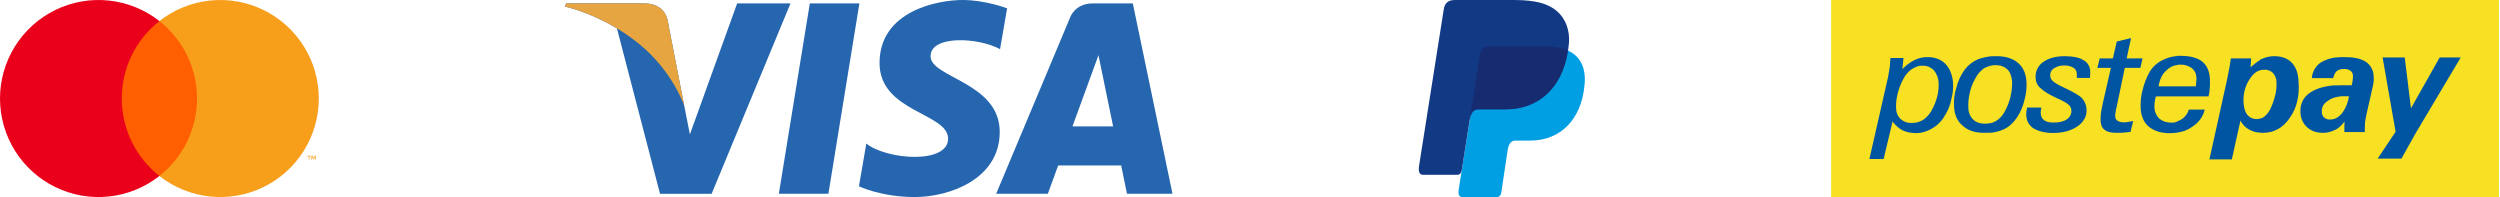
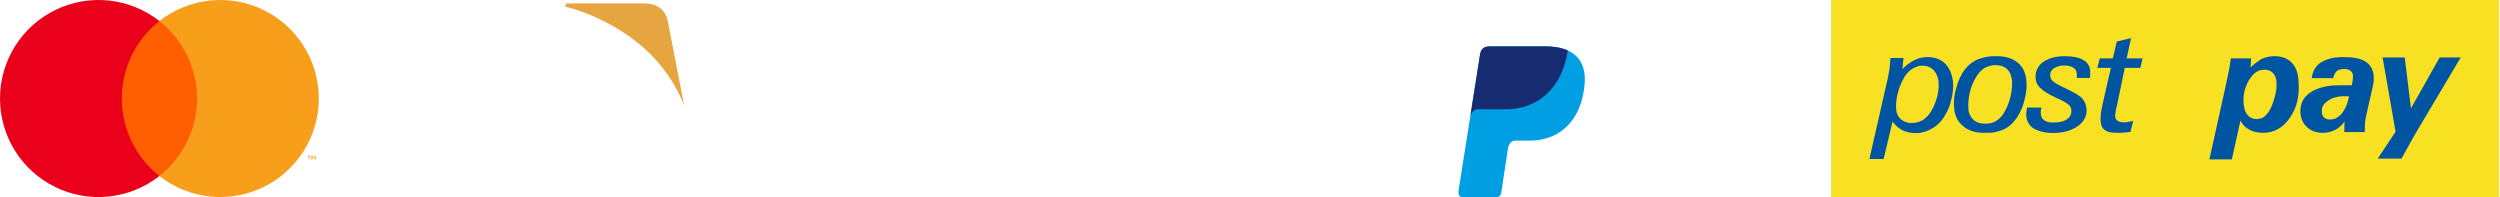
<svg xmlns="http://www.w3.org/2000/svg" width="203" height="16" viewBox="0 0 203 16" fill="none">
-   <path d="M67.267 15.733H63.242L65.758 0.276H69.782L67.267 15.733ZM59.857 0.276L56.02 10.908L55.566 8.618L55.567 8.619L54.213 1.668C54.213 1.668 54.049 0.276 52.304 0.276H45.961L45.887 0.538C45.887 0.538 47.826 0.941 50.096 2.305L53.593 15.734H57.785L64.188 0.276H59.857ZM91.51 15.733H95.205L91.984 0.276H88.749C87.255 0.276 86.891 1.428 86.891 1.428L80.889 15.733H85.084L85.923 13.437H91.039L91.51 15.733ZM87.082 10.266L89.196 4.481L90.386 10.266H87.082ZM81.204 3.993L81.778 0.674C81.778 0.674 80.006 0 78.158 0C76.161 0 71.419 0.873 71.419 5.117C71.419 9.11 76.985 9.16 76.985 11.258C76.985 13.355 71.992 12.979 70.345 11.656L69.746 15.127C69.746 15.127 71.543 16 74.289 16C77.035 16 81.178 14.578 81.178 10.708C81.178 6.689 75.562 6.315 75.562 4.568C75.562 2.82 79.481 3.044 81.204 3.993Z" fill="#2566AF" />
  <path d="M55.567 8.619L54.213 1.668C54.213 1.668 54.049 0.276 52.304 0.276H45.961L45.887 0.538C45.887 0.538 48.935 1.169 51.859 3.536C54.655 5.799 55.567 8.619 55.567 8.619Z" fill="#E6A540" />
  <path d="M202.916 0H148.689V16H202.916V0Z" fill="#F7E122" />
  <path d="M155.672 4.784C155.948 4.682 156.24 4.632 156.533 4.636C157.099 4.636 157.592 4.814 157.945 5.165C158.298 5.517 158.51 6.026 158.581 6.635C158.622 7.115 158.577 7.598 158.447 8.062C158.359 8.533 158.179 8.983 157.918 9.385C157.673 9.832 157.305 10.199 156.859 10.444C156.497 10.659 156.09 10.787 155.67 10.815V9.939C155.824 9.894 155.974 9.834 156.116 9.76C156.42 9.562 156.67 9.292 156.845 8.974C157.046 8.614 157.201 8.229 157.305 7.83C157.405 7.442 157.441 7.04 157.411 6.641C157.385 6.288 157.244 5.953 157.01 5.687C156.891 5.57 156.749 5.479 156.593 5.418C156.437 5.357 156.271 5.328 156.103 5.334C155.953 5.33 155.802 5.35 155.658 5.393V4.784H155.672ZM151.795 12.911L153.311 6.255C153.355 5.987 153.399 5.75 153.444 5.482C153.459 5.215 153.488 4.977 153.503 4.71H154.562L154.473 5.616C154.757 5.311 155.094 5.059 155.468 4.875C155.539 4.837 155.614 4.807 155.691 4.786V5.395C155.529 5.451 155.375 5.526 155.231 5.619C154.931 5.831 154.69 6.118 154.533 6.45C154.323 6.838 154.168 7.253 154.072 7.683C153.978 8.062 153.943 8.453 153.966 8.842C153.97 8.999 154.004 9.153 154.068 9.296C154.131 9.438 154.223 9.567 154.337 9.674C154.575 9.882 154.883 9.993 155.199 9.986C155.369 9.99 155.539 9.97 155.704 9.927V10.803H155.509C155.143 10.808 154.78 10.726 154.45 10.566C154.145 10.391 153.881 10.153 153.677 9.867L152.949 12.913L151.795 12.911Z" fill="#0055A3" />
  <path d="M183.885 5.661C183.76 5.661 183.635 5.676 183.514 5.705V4.843C183.564 4.826 183.614 4.806 183.662 4.784C183.987 4.632 184.343 4.556 184.702 4.562C185.266 4.562 185.742 4.739 186.069 5.067C186.397 5.394 186.606 5.888 186.634 6.523C186.74 7.711 186.528 8.722 185.951 9.539C185.401 10.371 184.657 10.787 183.737 10.787C183.678 10.787 183.588 10.772 183.514 10.772V9.628C183.652 9.606 183.781 9.544 183.885 9.45C184.105 9.265 184.278 9.031 184.391 8.766C184.552 8.413 184.676 8.045 184.762 7.667C184.839 7.336 184.869 6.996 184.851 6.658C184.847 6.389 184.746 6.13 184.569 5.929C184.479 5.84 184.372 5.77 184.255 5.724C184.137 5.678 184.012 5.656 183.885 5.661ZM183.514 5.705C183.158 5.811 182.86 6.107 182.608 6.522C182.253 7.116 182.107 7.812 182.192 8.498C182.236 8.87 182.325 9.152 182.518 9.36C182.61 9.461 182.723 9.542 182.849 9.595C182.974 9.649 183.11 9.675 183.247 9.672C183.338 9.671 183.428 9.656 183.514 9.627V10.771C183.212 10.758 182.918 10.676 182.653 10.534C182.338 10.37 182.083 10.11 181.924 9.792L181.226 12.942H179.404L180.815 6.569C180.994 5.752 181.098 5.143 181.142 4.742H182.791L182.747 5.469C182.982 5.244 183.241 5.045 183.519 4.875V5.707L183.514 5.705Z" fill="#0055A3" />
  <path d="M190.737 7.83C190.693 7.818 190.647 7.813 190.602 7.815H190.409C190.149 7.804 189.888 7.834 189.637 7.904V6.938C189.874 6.923 190.167 6.923 190.454 6.923H190.959C191.003 6.758 191.033 6.589 191.048 6.418C191.06 6.325 191.065 6.23 191.063 6.136C191.06 6.057 191.039 5.979 191 5.909C190.961 5.839 190.907 5.779 190.84 5.735C190.692 5.635 190.514 5.587 190.335 5.601C190.067 5.601 189.874 5.661 189.741 5.779C189.696 5.824 189.652 5.839 189.635 5.913V4.68C189.866 4.643 190.099 4.628 190.333 4.636C191.105 4.636 191.67 4.741 192.086 5.006C192.278 5.131 192.438 5.3 192.552 5.499C192.665 5.698 192.73 5.922 192.739 6.151C192.754 6.314 192.754 6.478 192.739 6.64C192.714 6.826 192.679 7.01 192.633 7.191L192.173 9.211C192.113 9.449 192.084 9.701 192.039 9.952C192.024 10.219 192.024 10.457 192.024 10.724H190.363V10.308C190.363 10.16 190.377 10.027 190.377 9.862C190.185 10.143 189.931 10.377 189.636 10.546V9.625C189.837 9.52 190.016 9.379 190.166 9.209C190.467 8.803 190.663 8.33 190.737 7.83ZM189.637 7.904C189.416 7.952 189.207 8.048 189.027 8.186C188.656 8.424 188.498 8.735 188.537 9.092C188.531 9.179 188.545 9.266 188.579 9.346C188.613 9.426 188.665 9.497 188.731 9.553C188.859 9.661 189.024 9.715 189.191 9.701C189.345 9.709 189.498 9.679 189.637 9.612V10.534L189.592 10.549C189.295 10.707 188.963 10.788 188.627 10.786C188.092 10.786 187.674 10.638 187.348 10.34C187.186 10.195 187.054 10.019 186.959 9.823C186.865 9.627 186.81 9.414 186.799 9.196C186.739 8.455 187.022 7.874 187.631 7.488C188.122 7.17 188.775 6.983 189.637 6.923V7.904ZM189.637 4.665V5.898C189.546 6.032 189.484 6.184 189.458 6.344H187.718C187.737 6.089 187.814 5.841 187.942 5.62C188.071 5.399 188.247 5.21 188.459 5.067C188.821 4.856 189.22 4.719 189.635 4.665H189.637Z" fill="#0055A3" />
  <path d="M193.066 12.881L194.523 10.697L193.468 4.665H195.265L195.77 8.795L198.102 4.665H199.811L196.082 10.934L194.997 12.881H193.066Z" fill="#0055A3" />
  <path d="M162.034 5.289C161.883 5.288 161.733 5.308 161.588 5.348V4.576C161.766 4.562 161.959 4.562 162.152 4.562C162.85 4.562 163.4 4.739 163.816 5.067C164.262 5.423 164.47 5.898 164.544 6.522C164.588 7.047 164.538 7.575 164.396 8.082C164.285 8.589 164.084 9.073 163.801 9.509C163.489 9.969 163.148 10.296 162.702 10.504C162.349 10.661 161.973 10.756 161.588 10.786V10.018C161.761 9.981 161.927 9.916 162.078 9.824C162.367 9.647 162.602 9.396 162.761 9.097C162.984 8.707 163.149 8.286 163.252 7.849C163.348 7.445 163.393 7.03 163.385 6.615C163.341 6.155 163.207 5.828 162.984 5.621C162.76 5.413 162.446 5.289 162.034 5.289ZM161.588 5.348C161.418 5.396 161.254 5.46 161.098 5.541C160.806 5.757 160.567 6.037 160.4 6.359C160.183 6.733 160.027 7.139 159.939 7.562C159.843 7.97 159.807 8.391 159.833 8.81C159.837 8.98 159.874 9.147 159.943 9.303C160.012 9.458 160.11 9.599 160.233 9.716C160.472 9.94 160.783 10.043 161.187 10.043C161.327 10.044 161.466 10.029 161.603 9.999V10.771C161.455 10.771 161.276 10.786 161.098 10.786C160.4 10.786 159.82 10.608 159.403 10.236C158.957 9.879 158.719 9.375 158.674 8.735C158.626 8.189 158.688 7.638 158.857 7.116C158.986 6.586 159.218 6.087 159.54 5.646C159.819 5.281 160.187 4.995 160.609 4.814C160.931 4.698 161.265 4.619 161.605 4.576V5.348H161.588Z" fill="#0055A3" />
  <path d="M165.775 8.735C165.734 8.824 165.714 8.921 165.714 9.018C165.699 9.092 165.699 9.167 165.714 9.241C165.715 9.345 165.741 9.448 165.79 9.54C165.84 9.633 165.91 9.711 165.997 9.77C166.175 9.905 166.413 9.949 166.769 9.949C167.23 9.949 167.587 9.86 167.839 9.681C167.958 9.603 168.053 9.494 168.116 9.366C168.179 9.238 168.206 9.096 168.196 8.954C168.192 8.864 168.169 8.777 168.128 8.697C168.087 8.617 168.029 8.548 167.958 8.493C167.809 8.36 167.498 8.181 167.005 7.963C166.396 7.681 165.946 7.414 165.712 7.175C165.588 7.077 165.487 6.953 165.416 6.812C165.344 6.671 165.304 6.517 165.297 6.359C165.27 6.113 165.308 5.864 165.407 5.638C165.506 5.411 165.663 5.214 165.861 5.067C166.306 4.739 166.901 4.562 167.644 4.562C168.327 4.562 168.832 4.665 169.159 4.873C169.327 4.959 169.468 5.088 169.567 5.248C169.667 5.408 169.721 5.591 169.724 5.779V6.002C169.725 6.111 169.72 6.22 169.709 6.329H168.639V6.002C168.639 5.901 168.613 5.801 168.564 5.713C168.514 5.624 168.443 5.55 168.357 5.497C168.137 5.368 167.884 5.306 167.629 5.319C167.324 5.305 167.022 5.388 166.767 5.557C166.663 5.624 166.582 5.72 166.531 5.833C166.481 5.946 166.465 6.071 166.485 6.193C166.493 6.275 166.518 6.354 166.559 6.426C166.6 6.497 166.656 6.559 166.722 6.608C166.857 6.742 167.183 6.92 167.688 7.157C168.386 7.485 168.877 7.767 169.071 7.99C169.274 8.223 169.399 8.514 169.426 8.822C169.471 9.372 169.248 9.861 168.728 10.233C168.208 10.605 167.54 10.798 166.708 10.798C166.054 10.798 165.549 10.664 165.148 10.442C164.972 10.335 164.825 10.187 164.719 10.011C164.613 9.835 164.551 9.636 164.539 9.431C164.524 9.323 164.524 9.213 164.539 9.104C164.553 8.998 164.583 8.867 164.598 8.732L165.775 8.735Z" fill="#0055A3" />
  <path d="M172.994 10.712C172.77 10.727 172.578 10.756 172.4 10.771C172.222 10.786 172.043 10.786 171.894 10.786C171.449 10.786 171.121 10.727 170.929 10.564C170.706 10.429 170.601 10.192 170.572 9.865C170.563 9.681 170.568 9.498 170.586 9.315C170.601 9.048 170.676 8.78 170.721 8.498L171.404 5.512H170.305L170.497 4.74H171.565L171.883 3.372L173.041 3.091L172.685 4.74H173.978L173.799 5.512H172.533L171.883 8.632C171.83 8.804 171.794 8.982 171.777 9.161C171.762 9.295 171.731 9.385 171.762 9.444C171.755 9.514 171.768 9.585 171.8 9.648C171.831 9.711 171.88 9.764 171.94 9.8C172.046 9.889 172.251 9.935 172.504 9.935C172.625 9.932 172.744 9.917 172.861 9.889C172.981 9.875 173.1 9.855 173.217 9.83L172.994 10.712Z" fill="#0055A3" />
-   <path d="M176.799 7.012H178.3C178.314 6.82 178.344 6.657 178.344 6.552C178.359 6.458 178.359 6.363 178.344 6.27C178.341 6.126 178.307 5.985 178.242 5.857C178.178 5.729 178.086 5.617 177.972 5.529C177.694 5.332 177.359 5.233 177.019 5.247C176.96 5.247 176.871 5.262 176.797 5.262V4.532H177.034C177.807 4.532 178.401 4.68 178.788 4.977C179.174 5.273 179.397 5.718 179.441 6.354C179.456 6.586 179.456 6.819 179.441 7.052C179.433 7.312 179.398 7.571 179.335 7.825H176.784V7.007L176.799 7.012ZM176.799 10.756V9.85C176.931 9.808 177.056 9.748 177.171 9.672C177.441 9.486 177.641 9.214 177.735 8.9H179.027C178.888 9.471 178.531 9.966 178.032 10.277C177.672 10.547 177.246 10.714 176.799 10.76V10.756ZM175.274 7.012H176.819V7.83H175.062C175.005 7.993 174.97 8.163 174.956 8.335C174.941 8.484 174.941 8.647 174.941 8.78C174.966 9.107 175.108 9.413 175.342 9.642C175.618 9.857 175.96 9.967 176.308 9.955C176.481 9.964 176.654 9.933 176.814 9.865V10.771C176.621 10.786 176.397 10.816 176.178 10.816C175.479 10.816 174.929 10.638 174.514 10.31C174.099 9.983 173.879 9.494 173.83 8.885C173.789 8.351 173.84 7.814 173.979 7.296C174.108 6.771 174.308 6.266 174.574 5.795C174.826 5.396 175.186 5.076 175.614 4.874C175.988 4.684 176.398 4.573 176.817 4.548V5.275C176.47 5.309 176.148 5.467 175.91 5.721C175.591 5.987 175.372 6.417 175.274 7.012Z" fill="#0055A3" />
  <path fill-rule="evenodd" clip-rule="evenodd" d="M120.968 3.766H125.481C127.904 3.766 128.816 4.993 128.675 6.795C128.442 9.77 126.643 11.416 124.257 11.416H123.053C122.726 11.416 122.505 11.633 122.417 12.22L121.905 15.633C121.872 15.854 121.755 15.982 121.58 16H118.745C118.478 16 118.384 15.796 118.454 15.355L120.183 4.413C120.25 3.975 120.49 3.766 120.968 3.766Z" fill="#009EE3" />
-   <path fill-rule="evenodd" clip-rule="evenodd" d="M118.145 0H122.663C123.935 0 125.444 0.041 126.453 0.932C127.128 1.527 127.482 2.474 127.4 3.495C127.123 6.944 125.06 8.877 122.292 8.877H120.065C119.685 8.877 119.435 9.128 119.327 9.809L118.705 13.769C118.665 14.025 118.554 14.177 118.356 14.196H115.568C115.26 14.196 115.15 13.963 115.231 13.448L117.234 0.753C117.315 0.242 117.595 0 118.145 0Z" fill="#113984" />
-   <path fill-rule="evenodd" clip-rule="evenodd" d="M119.393 9.407L120.181 4.413C120.25 3.975 120.49 3.765 120.968 3.765H125.48C126.227 3.765 126.832 3.881 127.305 4.097C126.851 7.168 124.865 8.873 122.265 8.873H120.041C119.743 8.874 119.524 9.023 119.393 9.407Z" fill="#172C70" />
+   <path fill-rule="evenodd" clip-rule="evenodd" d="M119.393 9.407L120.181 4.413C120.25 3.975 120.49 3.765 120.968 3.765H125.48C126.227 3.765 126.832 3.881 127.305 4.097C126.851 7.168 124.865 8.873 122.265 8.873H120.041C119.743 8.874 119.524 9.023 119.393 9.407" fill="#172C70" />
  <path d="M16.443 1.71H9.443V14.29H16.443V1.71Z" fill="#FF5F00" />
  <path d="M9.888 8C9.887 6.789 10.162 5.593 10.691 4.503C11.22 3.413 11.991 2.458 12.944 1.71C11.764 0.783 10.346 0.206 8.854 0.046C7.361 -0.115 5.854 0.148 4.504 0.805C3.153 1.461 2.015 2.483 1.219 3.756C0.422 5.028 0 6.499 0 8C0 9.501 0.422 10.972 1.219 12.244C2.015 13.517 3.153 14.539 4.504 15.195C5.854 15.852 7.361 16.114 8.854 15.954C10.346 15.794 11.764 15.217 12.944 14.29C11.991 13.542 11.22 12.587 10.691 11.497C10.162 10.407 9.887 9.211 9.888 8Z" fill="#EB001B" />
  <path d="M25.887 8C25.887 9.501 25.465 10.972 24.668 12.244C23.872 13.517 22.733 14.539 21.383 15.195C20.033 15.851 18.526 16.114 17.033 15.954C15.541 15.794 14.123 15.217 12.943 14.29C13.896 13.541 14.665 12.586 15.195 11.496C15.724 10.407 15.999 9.211 15.999 8C15.999 6.789 15.724 5.593 15.195 4.504C14.665 3.414 13.896 2.459 12.943 1.71C14.123 0.783 15.541 0.206 17.033 0.046C18.526 -0.115 20.033 0.148 21.383 0.805C22.733 1.461 23.872 2.483 24.668 3.756C25.465 5.028 25.887 6.499 25.887 8Z" fill="#F79E1B" />
  <path d="M25.123 12.957V12.7H25.227V12.647H24.963V12.7H25.067V12.957H25.123ZM25.637 12.957V12.647H25.556L25.463 12.86L25.369 12.647H25.288V12.957H25.346V12.723L25.433 12.925H25.492L25.58 12.723V12.957H25.637Z" fill="#F79E1B" />
</svg>